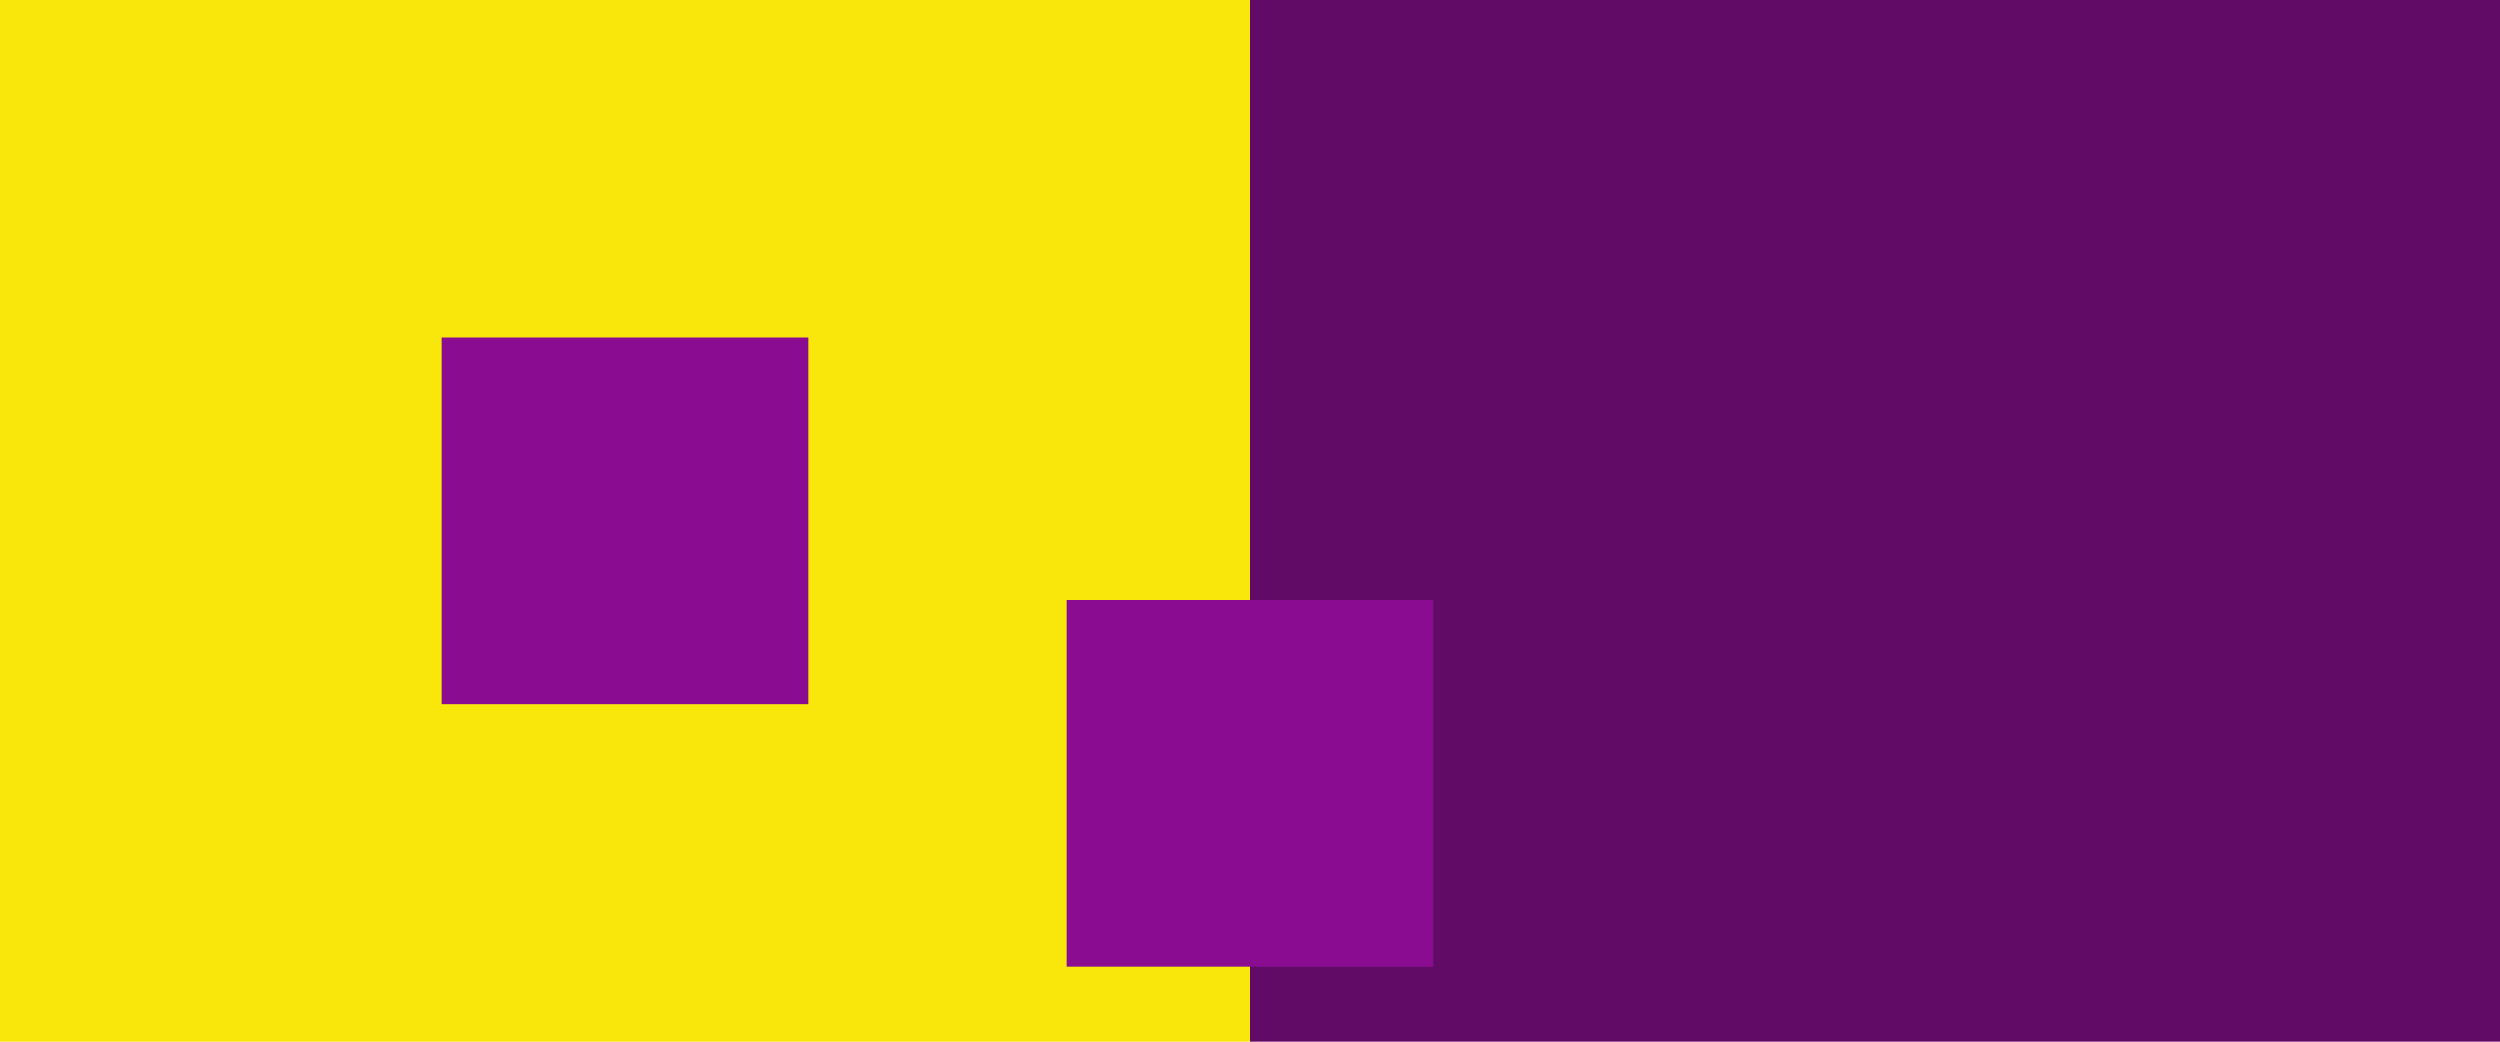
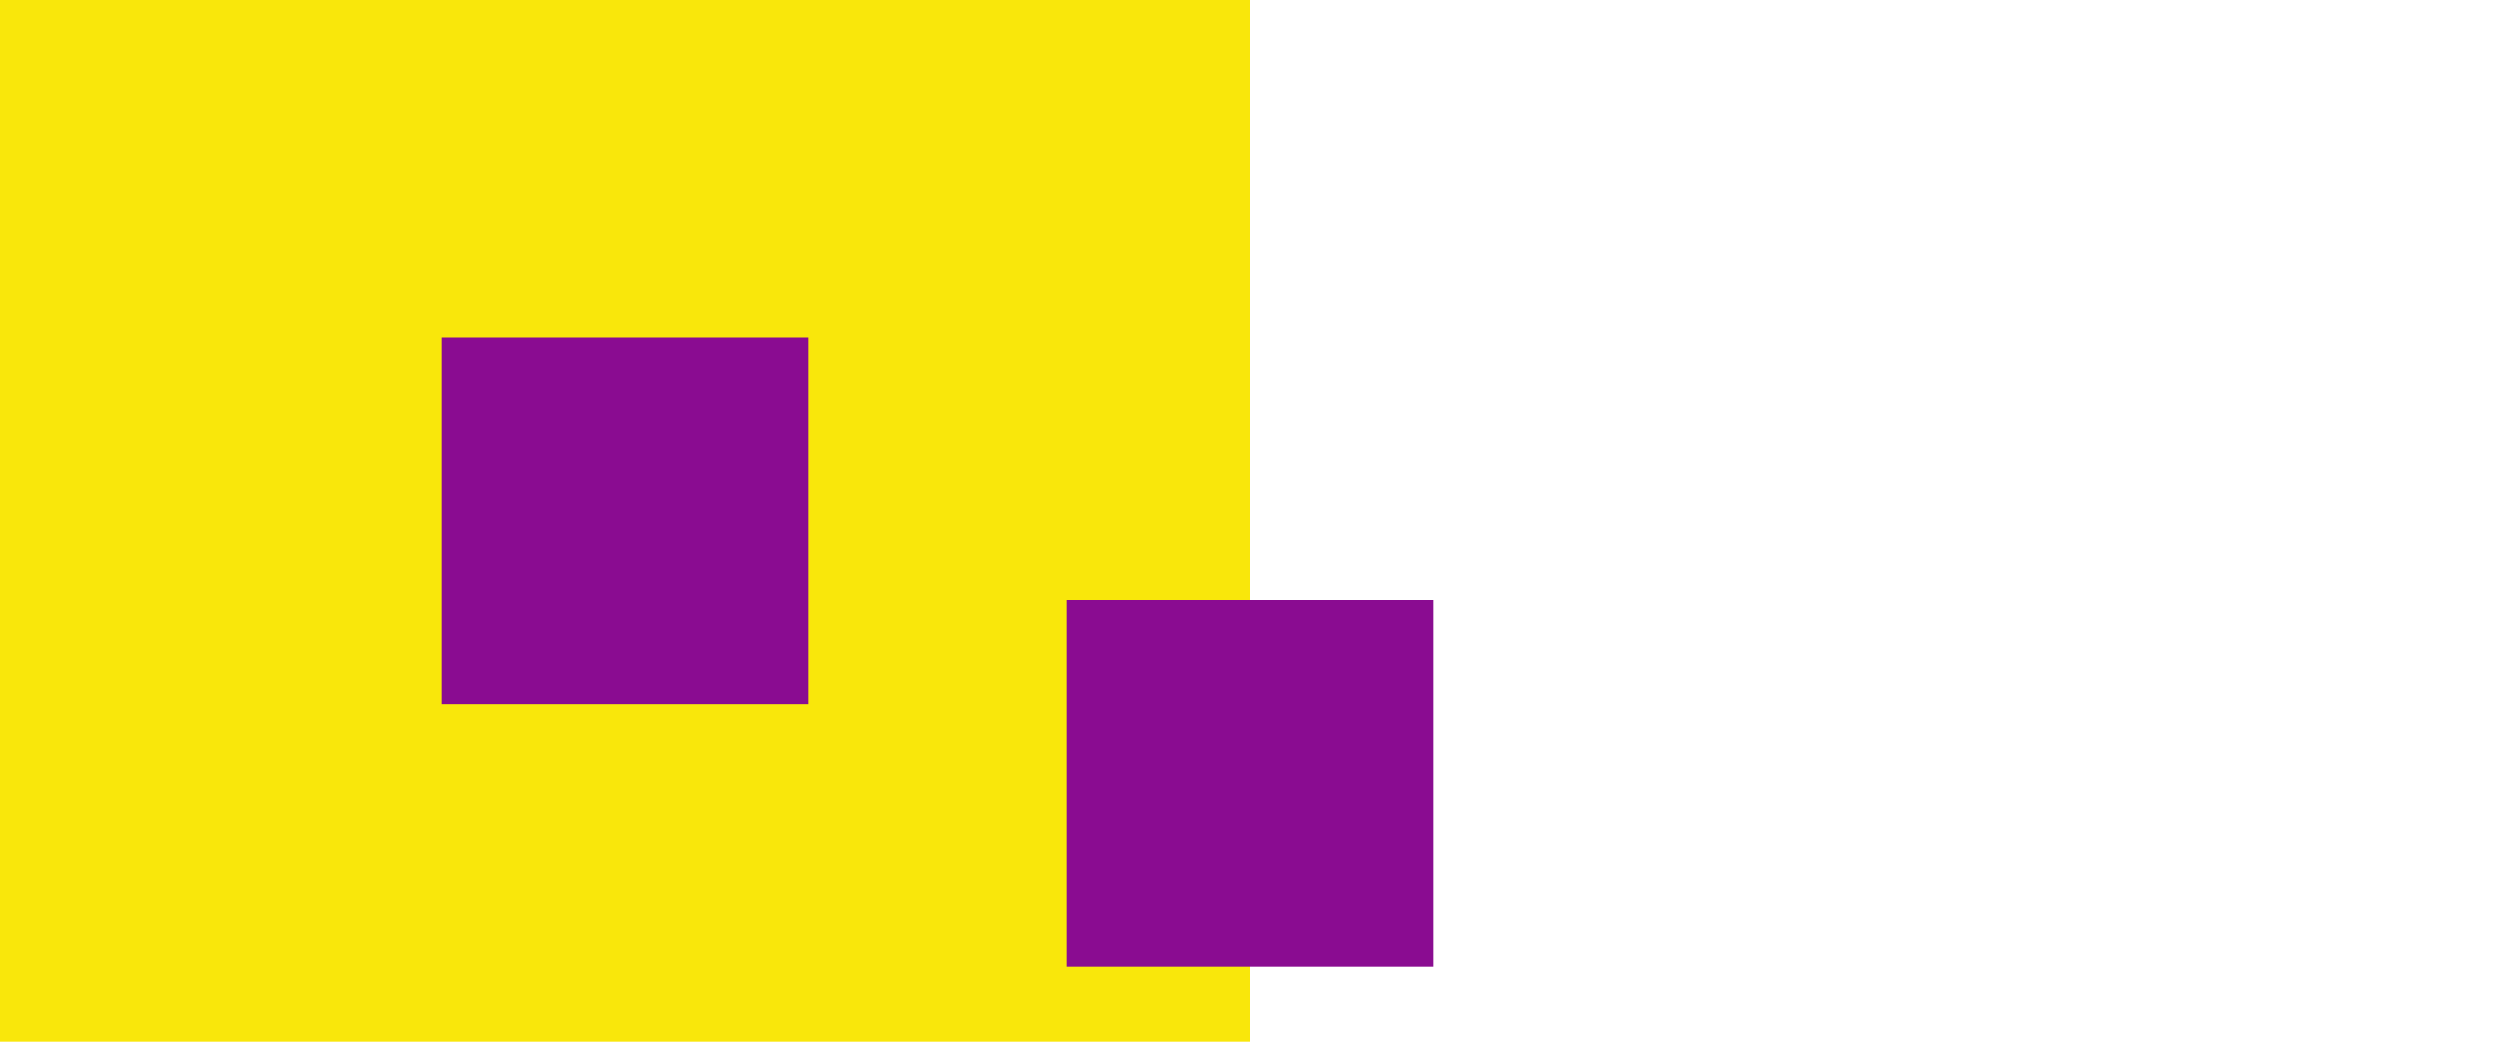
<svg xmlns="http://www.w3.org/2000/svg" version="1.1" id="レイヤー_1" x="0px" y="0px" width="600px" height="250px" viewBox="0 0 600 250" enable-background="new 0 0 600 250" xml:space="preserve">
  <rect x="0" y="-25" fill="#F9E70B" width="300" height="300" />
  <rect x="106" y="81" fill="#8A0C91" width="88" height="88" />
-   <rect x="300" y="-24" fill="#610A66" width="300" height="300" />
  <rect x="256" y="144" fill="#8A0C91" width="88" height="88" />
</svg>